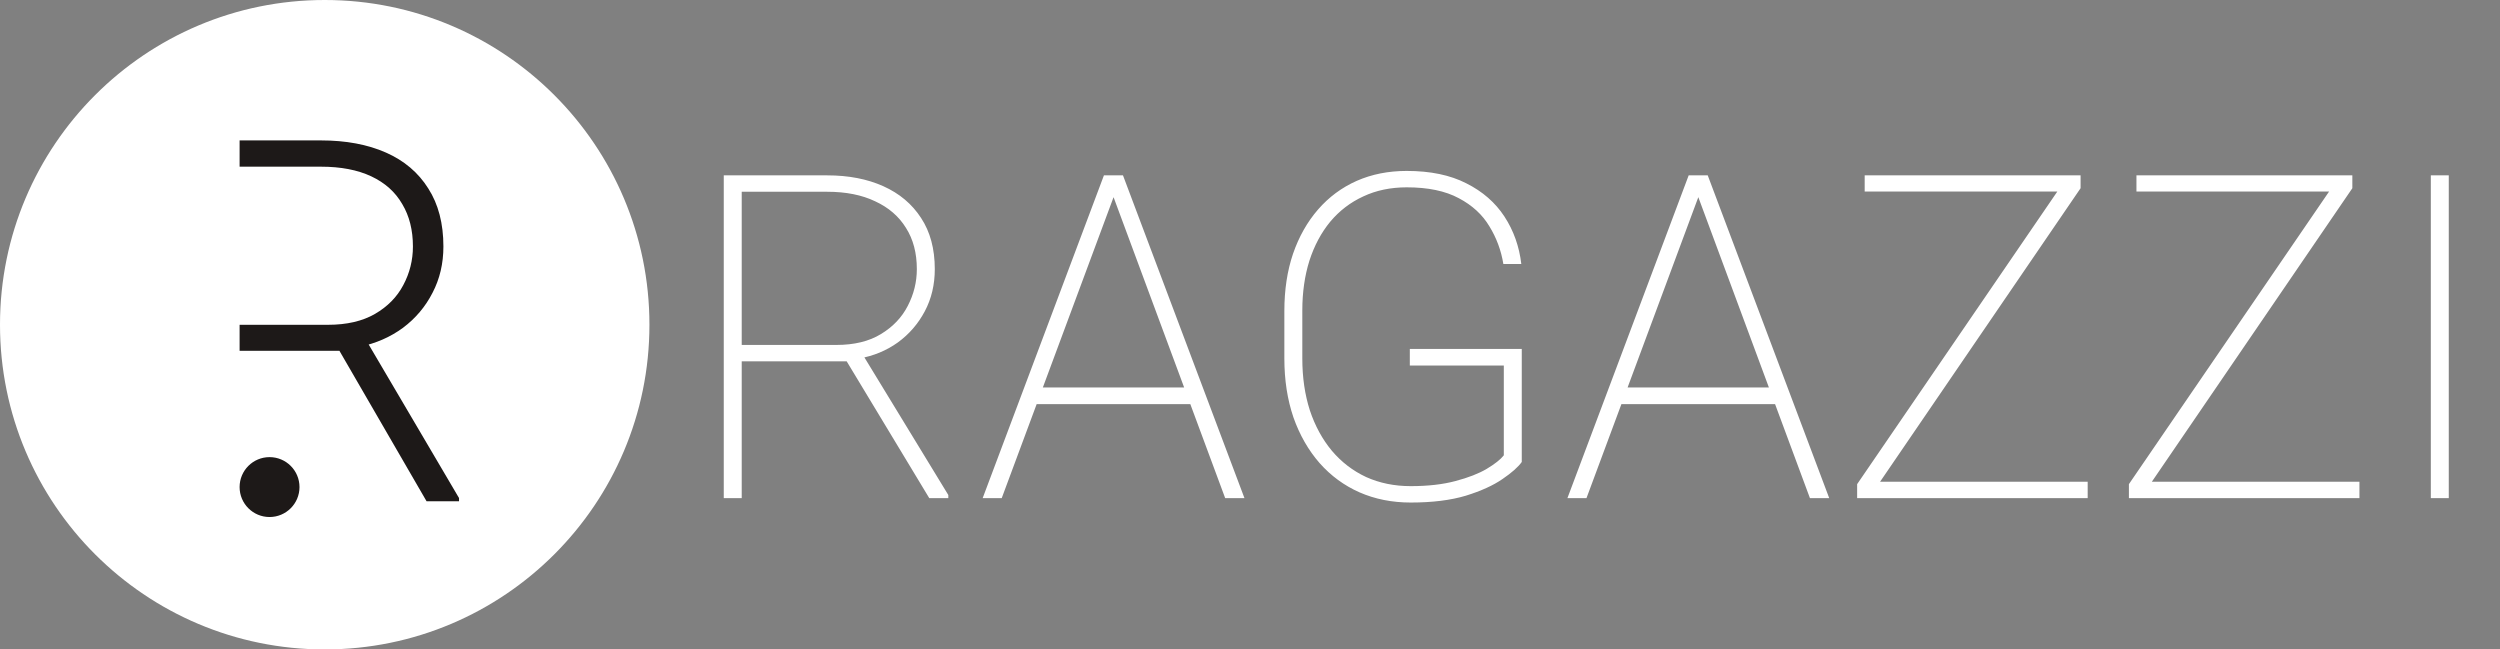
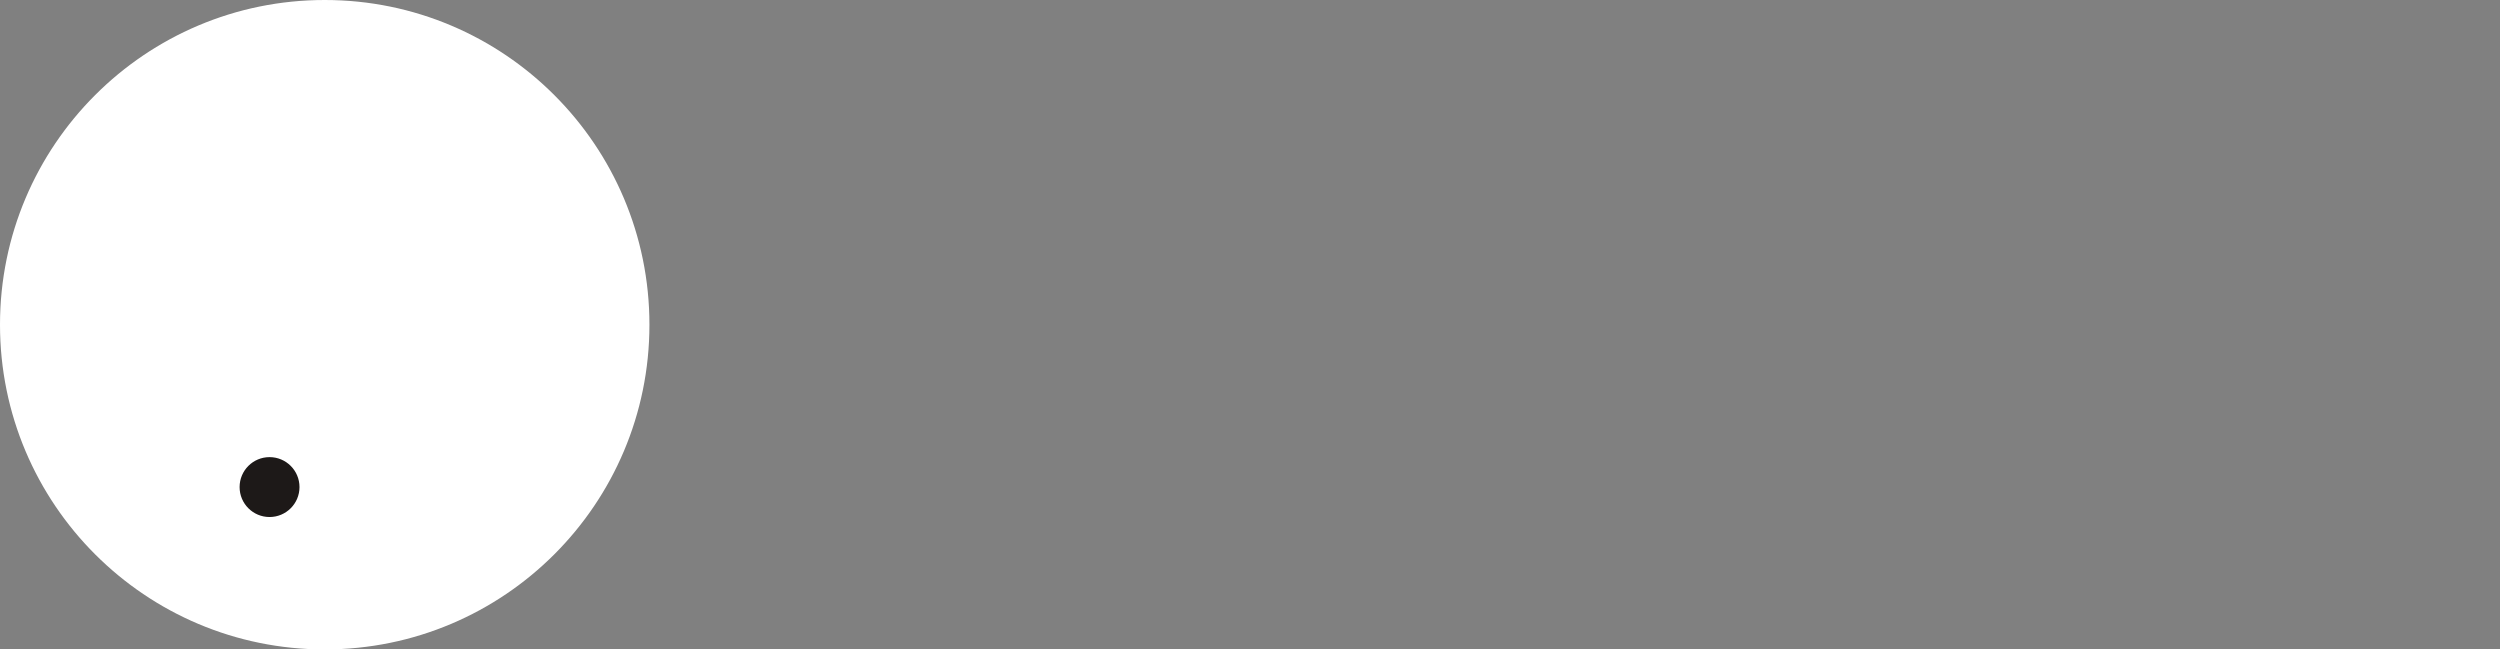
<svg xmlns="http://www.w3.org/2000/svg" width="793" height="206" viewBox="0 0 793 206" fill="none">
  <rect x="0" y="0" width="793" height="206" fill="#808080" stroke="none" />
-   <path d="M229.578 55.625H262.414C269.164 55.625 275.094 56.773 280.203 59.07C285.312 61.367 289.297 64.719 292.156 69.125C295.062 73.531 296.516 78.945 296.516 85.367C296.516 90.289 295.461 94.742 293.352 98.727C291.242 102.711 288.383 106.016 284.773 108.641C281.164 111.219 277.086 112.906 272.539 113.703L270.078 114.617H232.32L232.18 109.414H265.297C270.969 109.414 275.68 108.266 279.43 105.969C283.227 103.672 286.062 100.695 287.938 97.039C289.859 93.336 290.82 89.445 290.82 85.367C290.82 80.258 289.672 75.898 287.375 72.289C285.125 68.633 281.867 65.82 277.602 63.852C273.383 61.836 268.32 60.828 262.414 60.828H235.273V158H229.578V55.625ZM294.758 158L267.336 112.578L273.664 112.508L300.805 157.016V158H294.758ZM354.172 59.984L317.75 158H311.703L350.164 55.625H354.875L354.172 59.984ZM388.625 158L352.273 59.984L351.57 55.625H356.211L394.742 158H388.625ZM379.625 122.914V128.188H327.102V122.914H379.625ZM482.703 110.68V146.539C481.578 148.133 479.539 149.938 476.586 151.953C473.68 153.969 469.812 155.727 464.984 157.227C460.156 158.68 454.32 159.406 447.477 159.406C441.57 159.406 436.156 158.328 431.234 156.172C426.359 154.016 422.141 150.922 418.578 146.891C415.016 142.812 412.25 137.984 410.281 132.406C408.359 126.781 407.398 120.547 407.398 113.703V98.656C407.398 91.953 408.312 85.906 410.141 80.516C412.016 75.078 414.664 70.391 418.086 66.453C421.508 62.516 425.586 59.492 430.32 57.383C435.102 55.273 440.398 54.219 446.211 54.219C453.711 54.219 460.016 55.531 465.125 58.156C470.281 60.734 474.312 64.25 477.219 68.703C480.125 73.156 481.906 78.172 482.562 83.75H476.867C476.164 79.438 474.688 75.453 472.438 71.797C470.234 68.094 467 65.117 462.734 62.867C458.469 60.57 452.961 59.422 446.211 59.422C441.102 59.422 436.508 60.383 432.43 62.305C428.352 64.18 424.859 66.852 421.953 70.32C419.094 73.789 416.891 77.914 415.344 82.695C413.844 87.477 413.094 92.75 413.094 98.516V113.703C413.094 119.703 413.891 125.188 415.484 130.156C417.125 135.078 419.445 139.344 422.445 142.953C425.492 146.562 429.125 149.352 433.344 151.32C437.609 153.242 442.32 154.203 447.477 154.203C452.914 154.203 457.648 153.664 461.68 152.586C465.758 151.508 469.062 150.219 471.594 148.719C474.172 147.172 475.977 145.742 477.008 144.43V115.953H447.195V110.68H482.703ZM539.656 59.984L503.234 158H497.188L535.648 55.625H540.359L539.656 59.984ZM574.109 158L537.758 59.984L537.055 55.625H541.695L580.227 158H574.109ZM565.109 122.914V128.188H512.586V122.914H565.109ZM662.211 152.797V158H591.055V152.797H662.211ZM659.961 59.703L592.812 158H589.086V153.57L656.094 55.625H659.961V59.703ZM657.359 55.625V60.758H591.477V55.625H657.359ZM748.414 152.797V158H677.258V152.797H748.414ZM746.164 59.703L679.016 158H675.289V153.57L742.297 55.625H746.164V59.703ZM743.562 55.625V60.758H677.68V55.625H743.562ZM776.75 55.625V158H771.055V55.625H776.75Z" fill="white" />
  <circle cx="103" cy="103" r="103" fill="white" />
-   <path d="M64.63 44.539H101.814C109.728 44.539 116.594 45.823 122.411 48.391C128.229 50.959 132.709 54.759 135.854 59.79C139.051 64.769 140.649 70.901 140.649 78.186C140.649 83.584 139.496 88.484 137.19 92.886C134.937 97.289 131.819 100.983 127.835 103.971C123.852 106.906 119.24 108.923 114 110.024L110.619 111.282H70.919L70.762 103.027H104.016C109.99 103.027 114.969 101.874 118.952 99.568C122.935 97.262 125.923 94.223 127.914 90.449C129.958 86.623 130.98 82.535 130.98 78.186C130.98 72.997 129.853 68.516 127.6 64.743C125.398 60.917 122.123 57.982 117.773 55.938C113.423 53.894 108.104 52.872 101.814 52.872H74.3V159H64.63V44.539ZM135.304 159L105.667 107.823L116.043 107.744L145.602 157.978V159H135.304Z" fill="#1D1918" />
  <line x1="69.5" y1="41" x2="69.5" y2="162" stroke="white" stroke-width="13" />
  <circle cx="85.5" cy="154.5" r="9.5" fill="#1D1918" />
</svg>